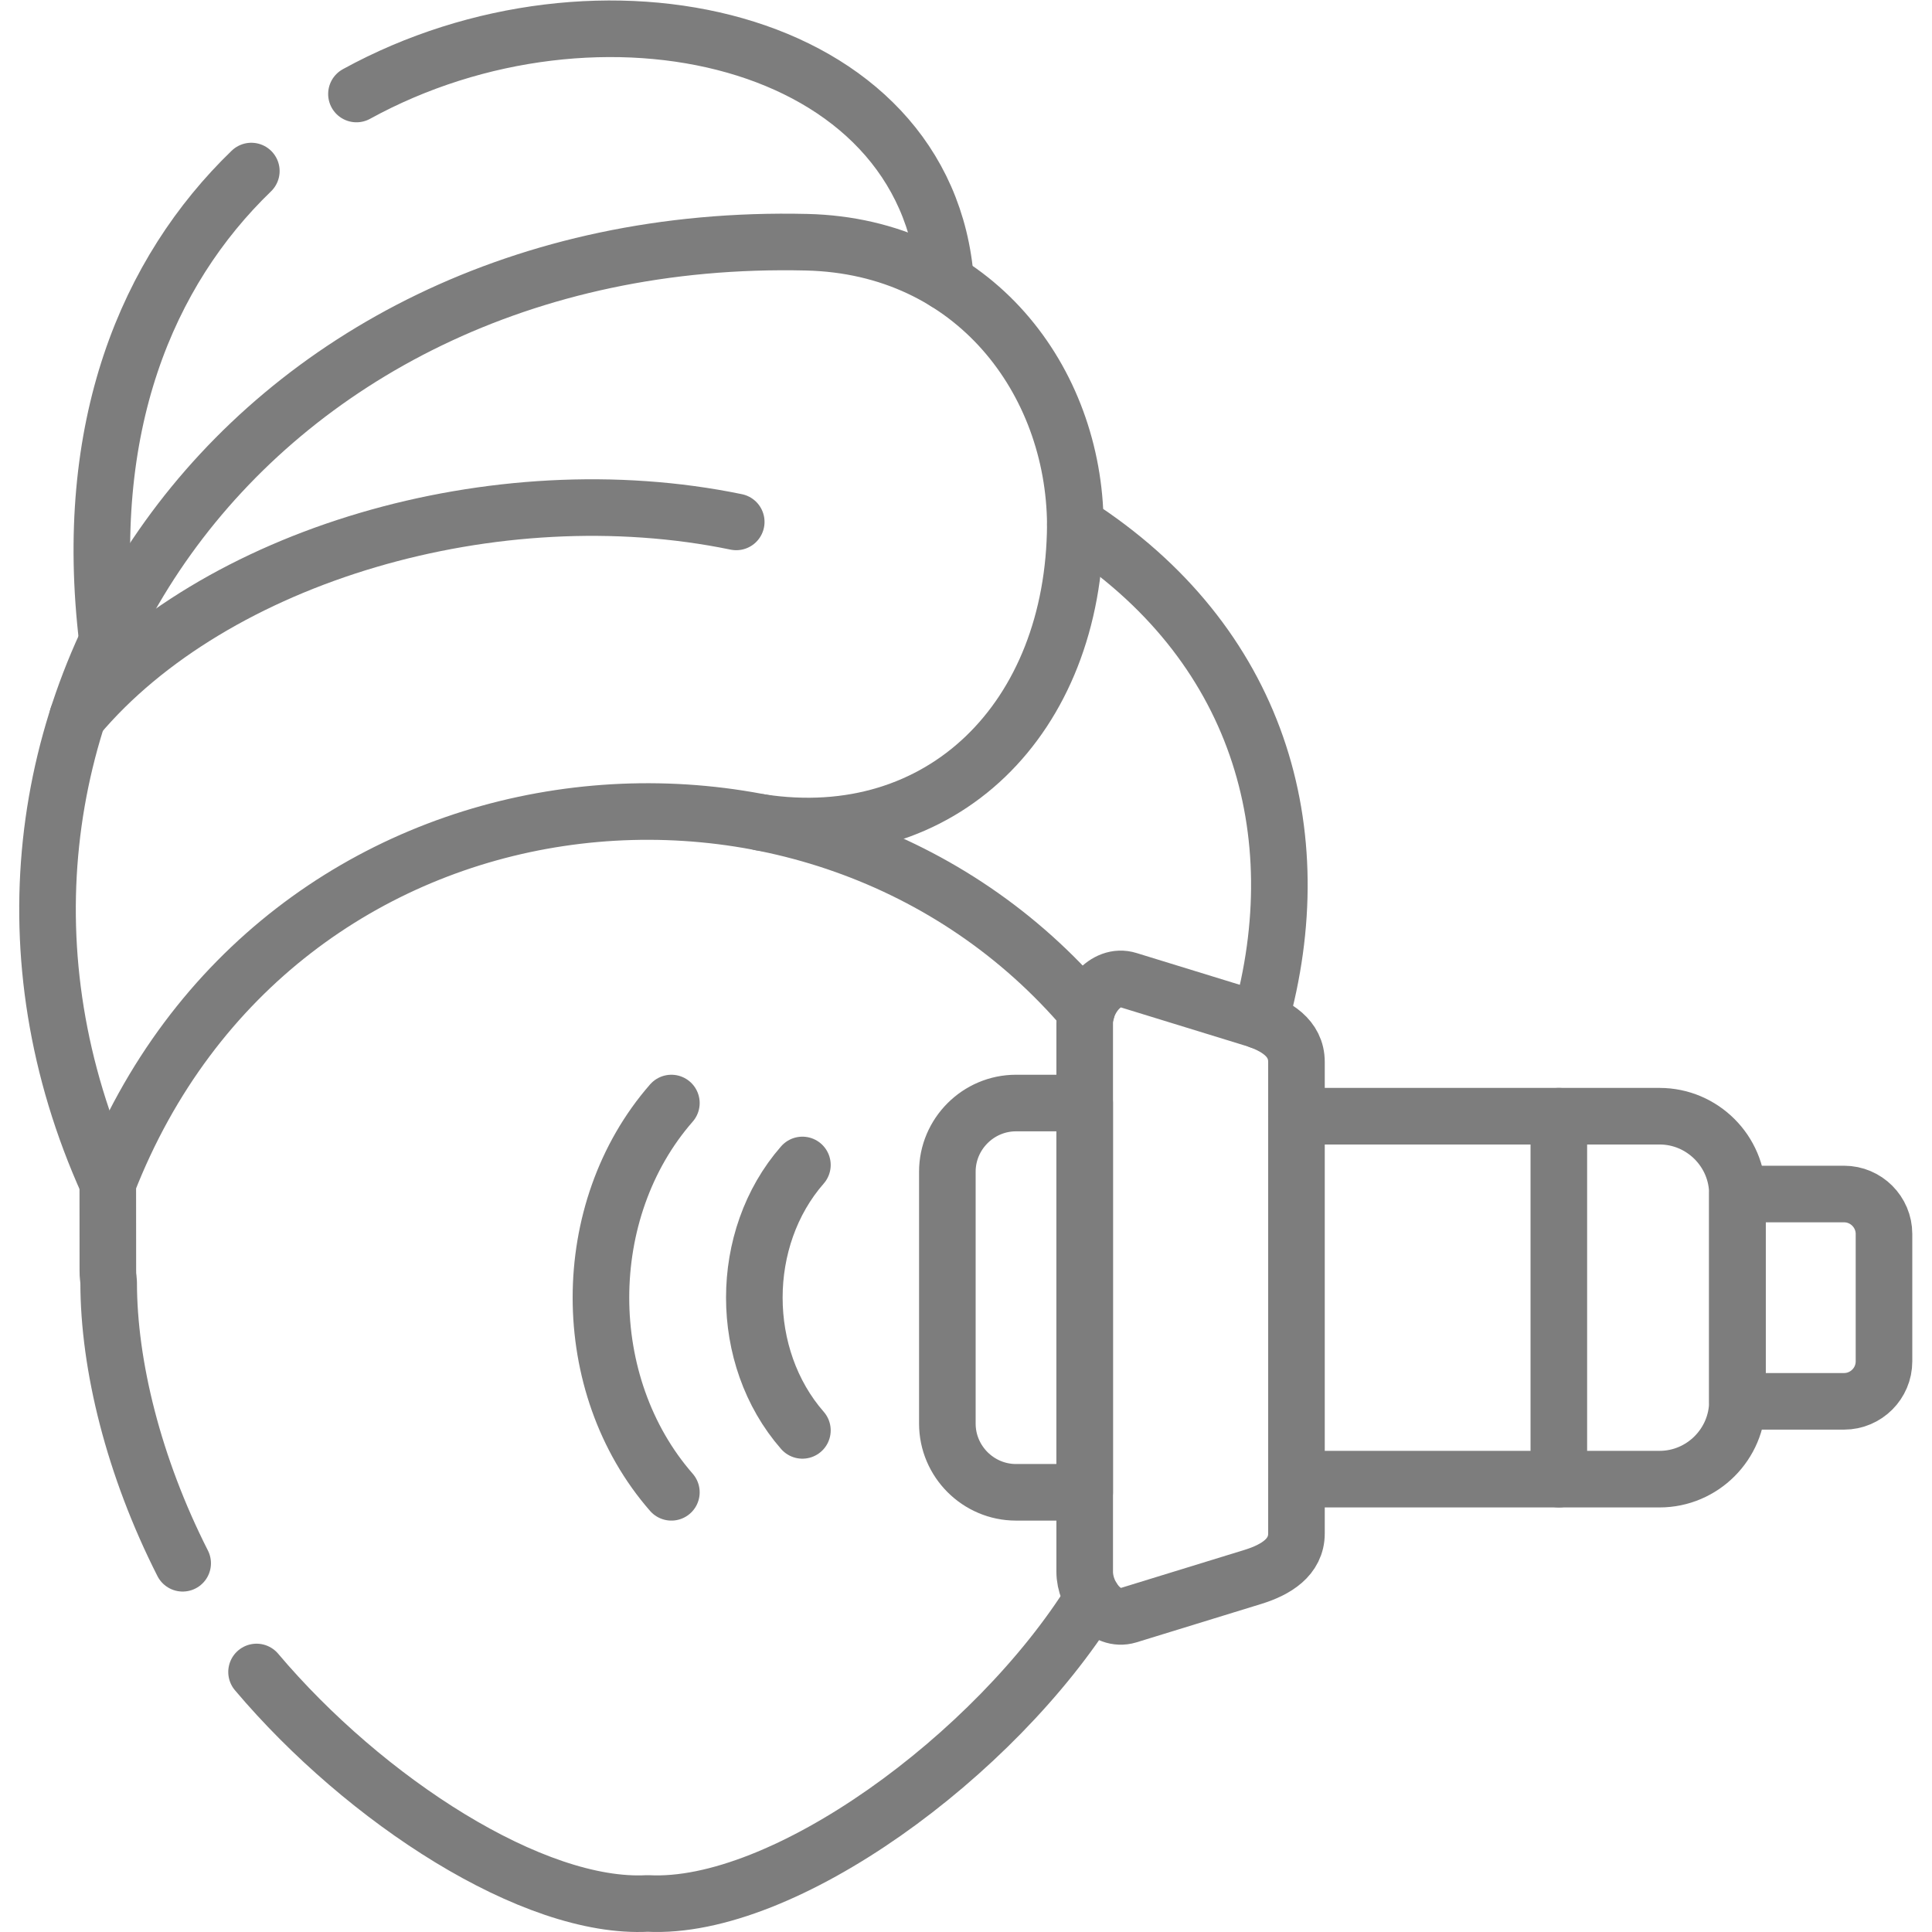
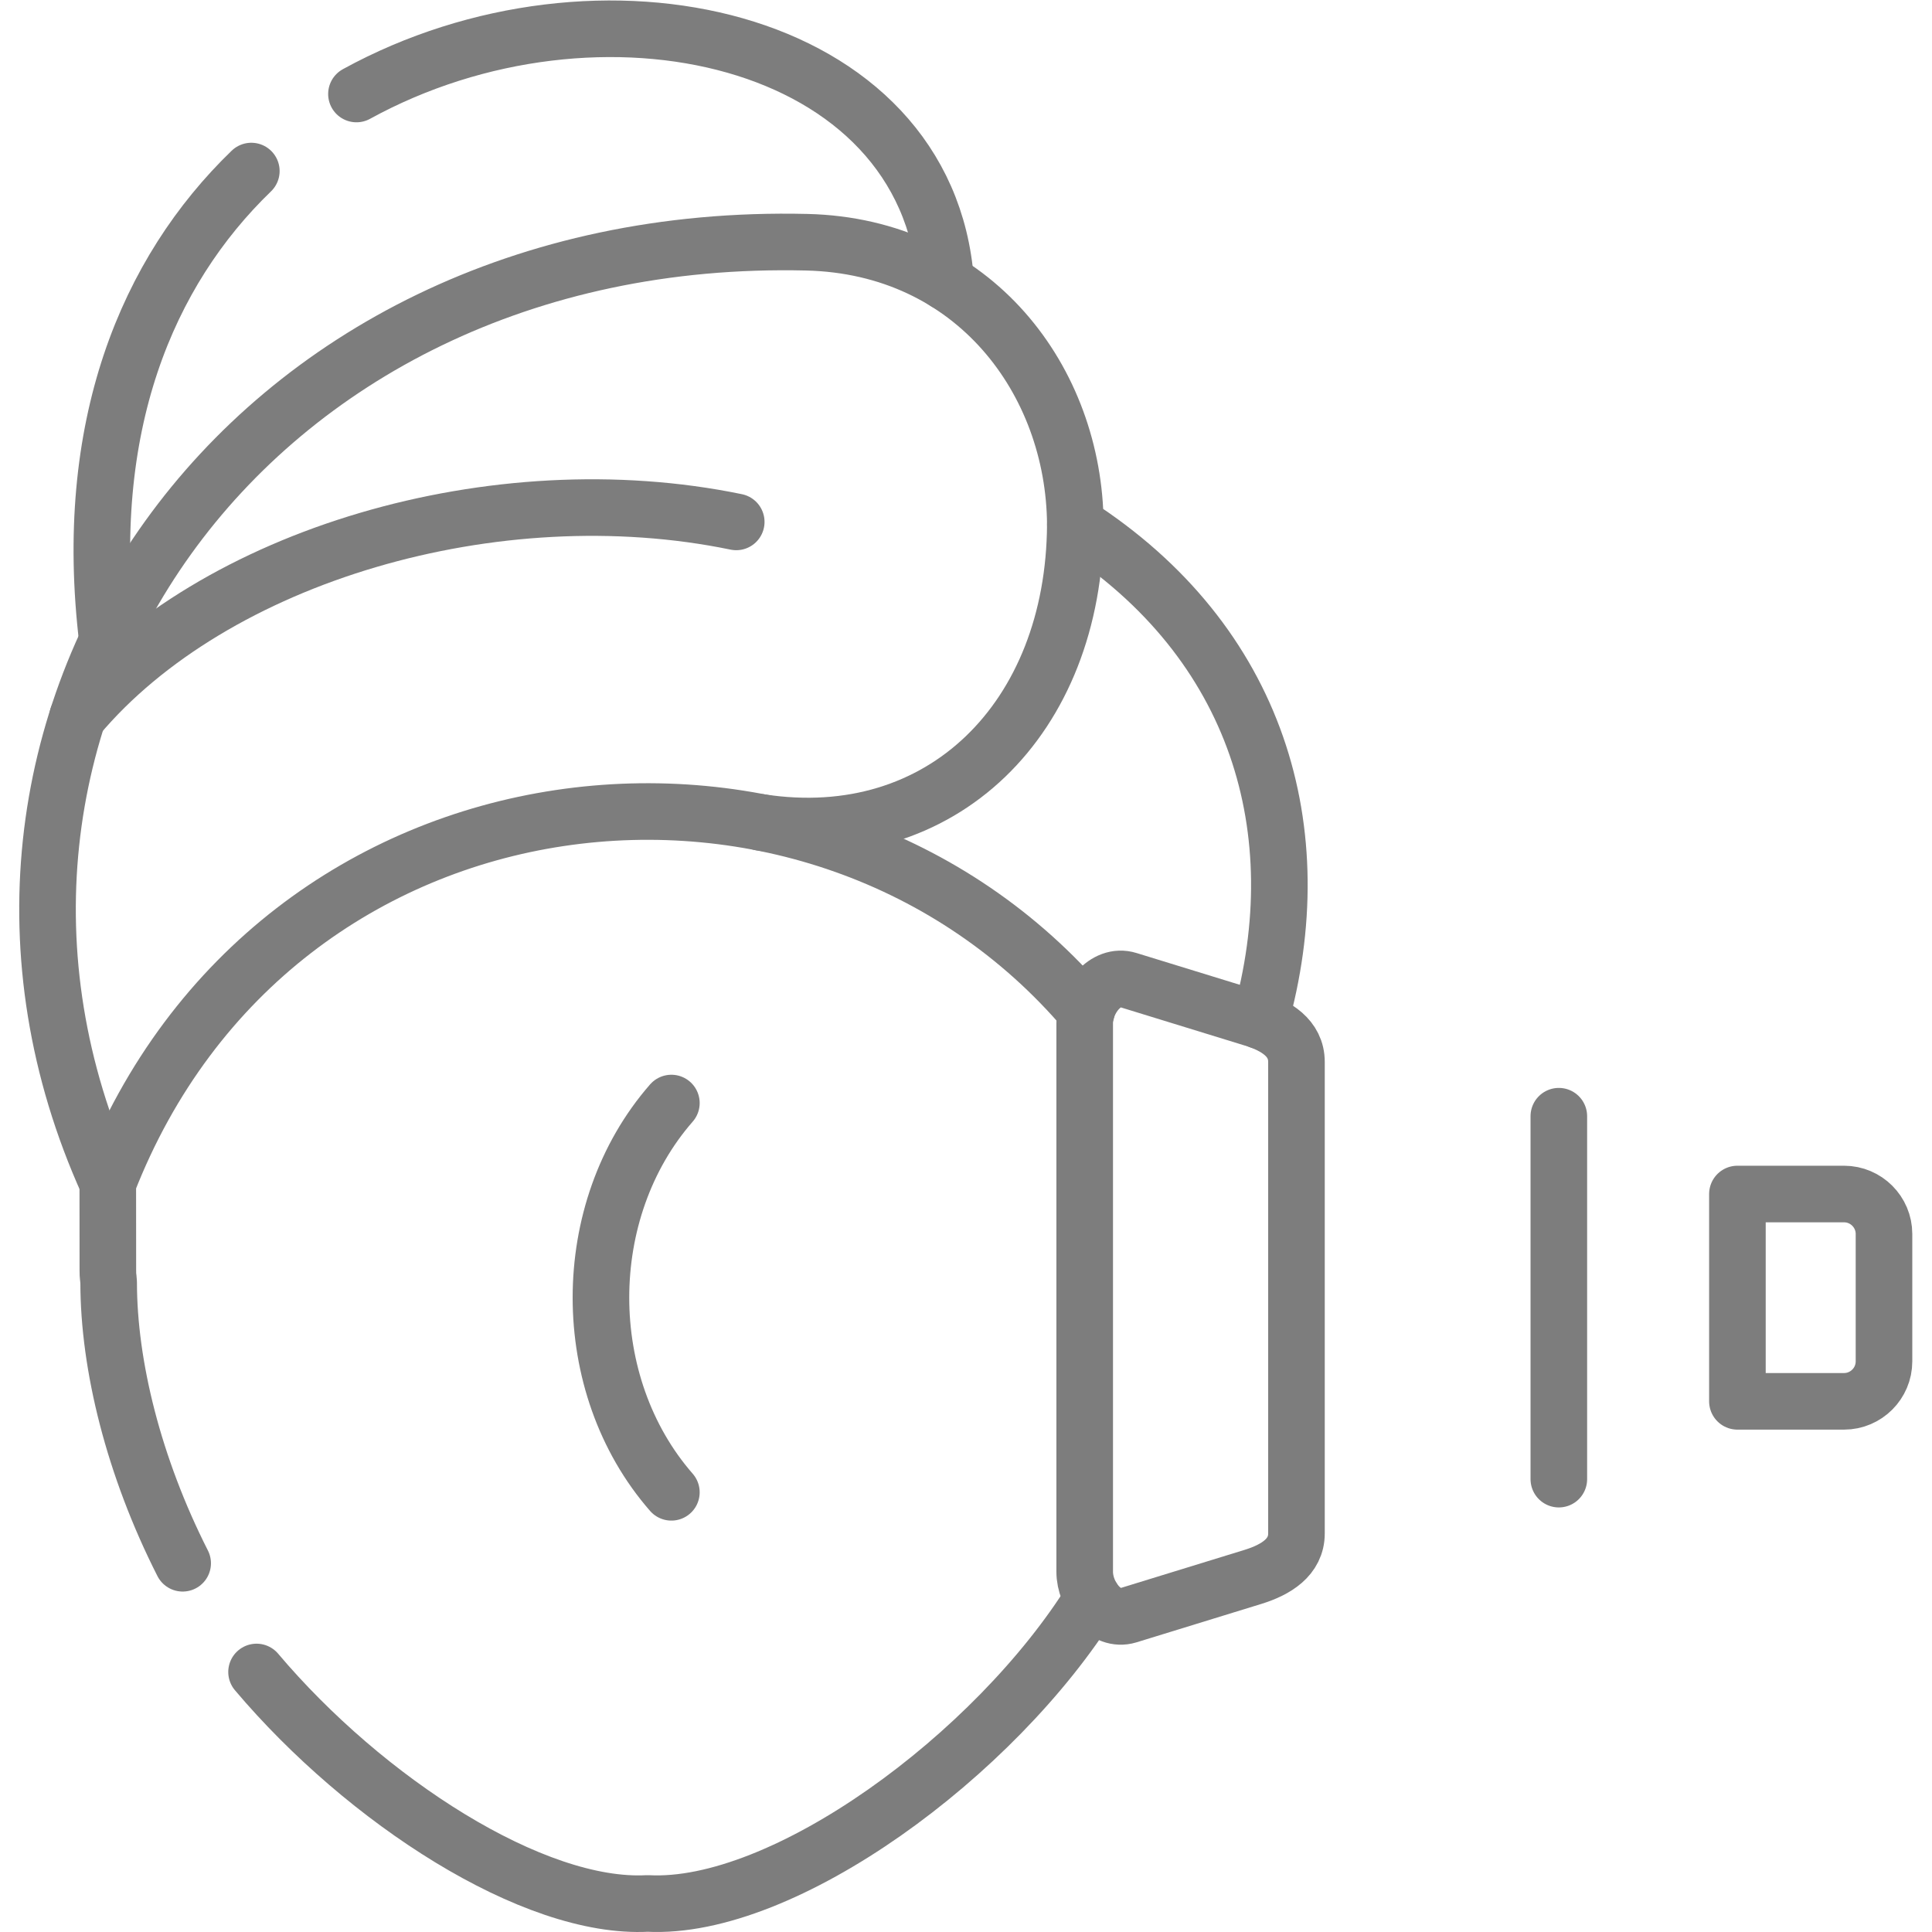
<svg xmlns="http://www.w3.org/2000/svg" width="512" height="512" x="0" y="0" viewBox="0 0 682.667 682.667" style="enable-background:new 0 0 512 512" xml:space="preserve" class="">
  <g>
    <defs>
      <clipPath id="a">
        <path d="M0 512h512V0H0Z" fill="#7d7d7d" opacity="1" data-original="#000000" />
      </clipPath>
    </defs>
    <g clip-path="url(#a)" transform="matrix(1.333 0 0 -1.333 0 682.667)">
-       <path d="M0 0h96.261c11.336 0 20.625-9.289 20.625-20.626V-75.58c0-11.337-9.289-20.625-20.625-20.625H0" style="stroke-width:15;stroke-linecap:round;stroke-linejoin:round;stroke-miterlimit:10;stroke-dasharray:none;stroke-opacity:1" transform="translate(343.662 216.248)" fill="none" stroke="#7d7d7d" stroke-width="15" stroke-linecap="round" stroke-linejoin="round" stroke-miterlimit="10" stroke-dasharray="none" stroke-opacity="" data-original="#000000" class="" opacity="1" />
      <path d="M0 0v54.954h28.27c5.827 0 10.586-4.76 10.586-10.587v-33.78C38.856 4.76 34.097 0 28.27 0Z" style="stroke-width:15;stroke-linecap:round;stroke-linejoin:round;stroke-miterlimit:10;stroke-dasharray:none;stroke-opacity:1" transform="translate(460.547 140.668)" fill="none" stroke="#7d7d7d" stroke-width="15" stroke-linecap="round" stroke-linejoin="round" stroke-miterlimit="10" stroke-dasharray="none" stroke-opacity="" data-original="#000000" class="" opacity="1" />
      <path d="M0 0v124.995c0 6.347-5.452 9.664-11.51 11.511l-33.087 10.182c-6.057 1.875-11.538-5.192-11.538-11.509V-10.154c0-6.346 5.481-13.385 11.538-11.538L-11.51-11.51C-5.452-9.635 0-6.317 0 0Z" style="stroke-width:15;stroke-linecap:round;stroke-linejoin:round;stroke-miterlimit:10;stroke-dasharray:none;stroke-opacity:1" transform="translate(343.662 105.647)" fill="none" stroke="#7d7d7d" stroke-width="15" stroke-linecap="round" stroke-linejoin="round" stroke-miterlimit="10" stroke-dasharray="none" stroke-opacity="" data-original="#000000" class="" opacity="1" />
      <path d="M0 0c-12.981 25.587-19.616 52.473-19.616 74.426-.288 4.385-.202-4.472-.231 26.366 44.337 113.859 188.512 128.976 259.388 45.405m1.702-155.515c-25.876-41.656-82.04-82.791-117.982-80.859-30.26-1.644-74.886 27.289-103.675 61.358" style="stroke-width:15;stroke-linecap:round;stroke-linejoin:round;stroke-miterlimit:10;stroke-dasharray:none;stroke-opacity:1" transform="translate(48.419 97.744)" fill="none" stroke="#7d7d7d" stroke-width="15" stroke-linecap="round" stroke-linejoin="round" stroke-miterlimit="10" stroke-dasharray="none" stroke-opacity="" data-original="#000000" class="" opacity="1" />
      <path d="M0 0c14.077 50.079-.346 100.331-48.953 131.572-.259 38.021-26.74 73.763-71.221 74.801-150.175 3.549-239.483-129.293-185.252-249.384" style="stroke-width:15;stroke-linecap:round;stroke-linejoin:round;stroke-miterlimit:10;stroke-dasharray:none;stroke-opacity:1" transform="translate(333.998 241.547)" fill="none" stroke="#7d7d7d" stroke-width="15" stroke-linecap="round" stroke-linejoin="round" stroke-miterlimit="10" stroke-dasharray="none" stroke-opacity="" data-original="#000000" class="" opacity="1" />
      <path d="M0 0c-.259-51.435-35.423-86.311-83.424-78.983" style="stroke-width:15;stroke-linecap:round;stroke-linejoin:round;stroke-miterlimit:10;stroke-dasharray:none;stroke-opacity:1" transform="translate(285.045 373.12)" fill="none" stroke="#7d7d7d" stroke-width="15" stroke-linecap="round" stroke-linejoin="round" stroke-miterlimit="10" stroke-dasharray="none" stroke-opacity="" data-original="#000000" class="" opacity="1" />
      <path d="M0 0c64.097 35.194 151.415 15.722 156.204-49.848M-66-145.015c-6.837 56.772 10.528 97.937 38.135 124.591" style="stroke-width:15;stroke-linecap:round;stroke-linejoin:round;stroke-miterlimit:10;stroke-dasharray:none;stroke-opacity:1" transform="translate(94.486 487.21)" fill="none" stroke="#7d7d7d" stroke-width="15" stroke-linecap="round" stroke-linejoin="round" stroke-miterlimit="10" stroke-dasharray="none" stroke-opacity="" data-original="#000000" class="" opacity="1" />
-       <path d="M0 0v103.187h-18.202c-10.01 0-18.202-8.193-18.202-18.203V18.203C-36.404 8.193-28.212 0-18.202 0Z" style="stroke-width:15;stroke-linecap:round;stroke-linejoin:round;stroke-miterlimit:10;stroke-dasharray:none;stroke-opacity:1" transform="translate(287.526 116.552)" fill="none" stroke="#7d7d7d" stroke-width="15" stroke-linecap="round" stroke-linejoin="round" stroke-miterlimit="10" stroke-dasharray="none" stroke-opacity="" data-original="#000000" class="" opacity="1" />
      <path d="M0 0c-24.895-28.472-24.895-74.686 0-103.187" style="stroke-width:15;stroke-linecap:round;stroke-linejoin:round;stroke-miterlimit:10;stroke-dasharray:none;stroke-opacity:1" transform="translate(177.968 219.738)" fill="none" stroke="#7d7d7d" stroke-width="15" stroke-linecap="round" stroke-linejoin="round" stroke-miterlimit="10" stroke-dasharray="none" stroke-opacity="" data-original="#000000" class="" opacity="1" />
-       <path d="M0 0c-16.991-19.414-16.991-50.915 0-70.358" style="stroke-width:15;stroke-linecap:round;stroke-linejoin:round;stroke-miterlimit:10;stroke-dasharray:none;stroke-opacity:1" transform="translate(212.699 203.324)" fill="none" stroke="#7d7d7d" stroke-width="15" stroke-linecap="round" stroke-linejoin="round" stroke-miterlimit="10" stroke-dasharray="none" stroke-opacity="" data-original="#000000" class="" opacity="1" />
      <path d="M0 0v96.205" style="stroke-width:15;stroke-linecap:round;stroke-linejoin:round;stroke-miterlimit:10;stroke-dasharray:none;stroke-opacity:1" transform="translate(413.21 120.043)" fill="none" stroke="#7d7d7d" stroke-width="15" stroke-linecap="round" stroke-linejoin="round" stroke-miterlimit="10" stroke-dasharray="none" stroke-opacity="" data-original="#000000" class="" opacity="1" />
      <path d="M0 0c-63.693 13.154-138.521-8.741-174.607-51.694" style="stroke-width:15;stroke-linecap:round;stroke-linejoin:round;stroke-miterlimit:10;stroke-dasharray:none;stroke-opacity:1" transform="translate(195.16 373.783)" fill="none" stroke="#7d7d7d" stroke-width="15" stroke-linecap="round" stroke-linejoin="round" stroke-miterlimit="10" stroke-dasharray="none" stroke-opacity="" data-original="#000000" class="" opacity="1" />
    </g>
  </g>
</svg>